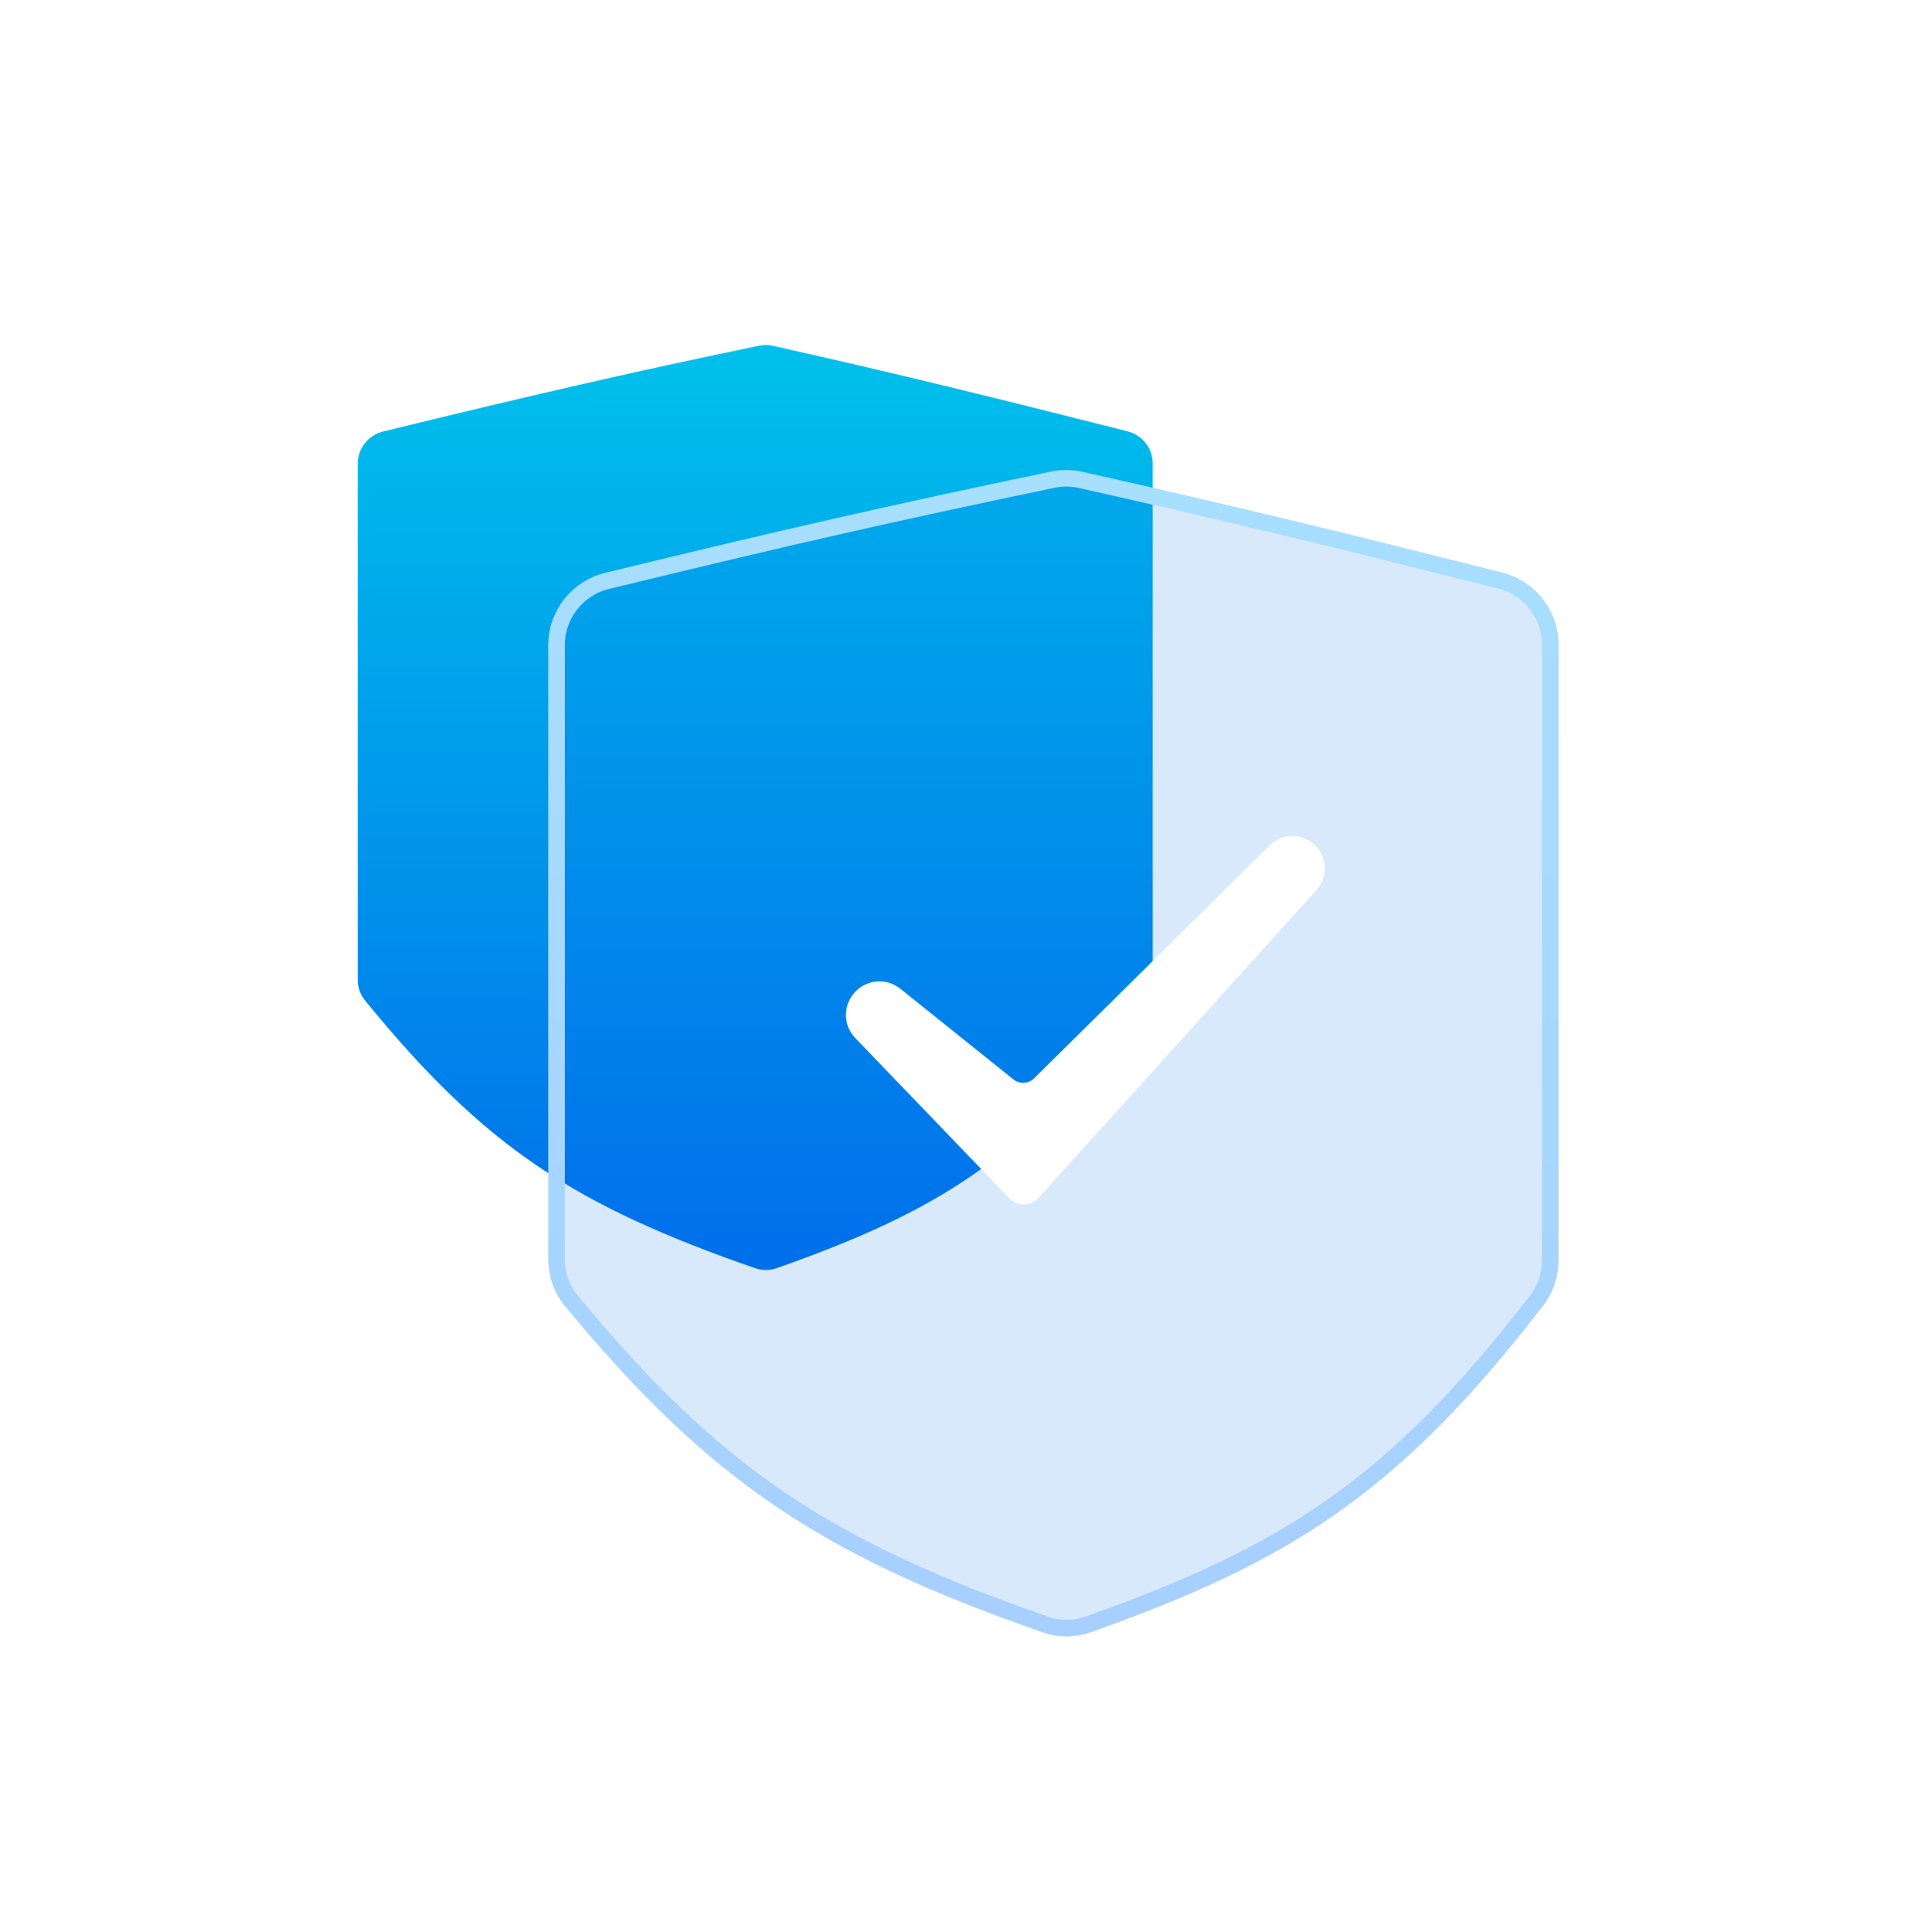
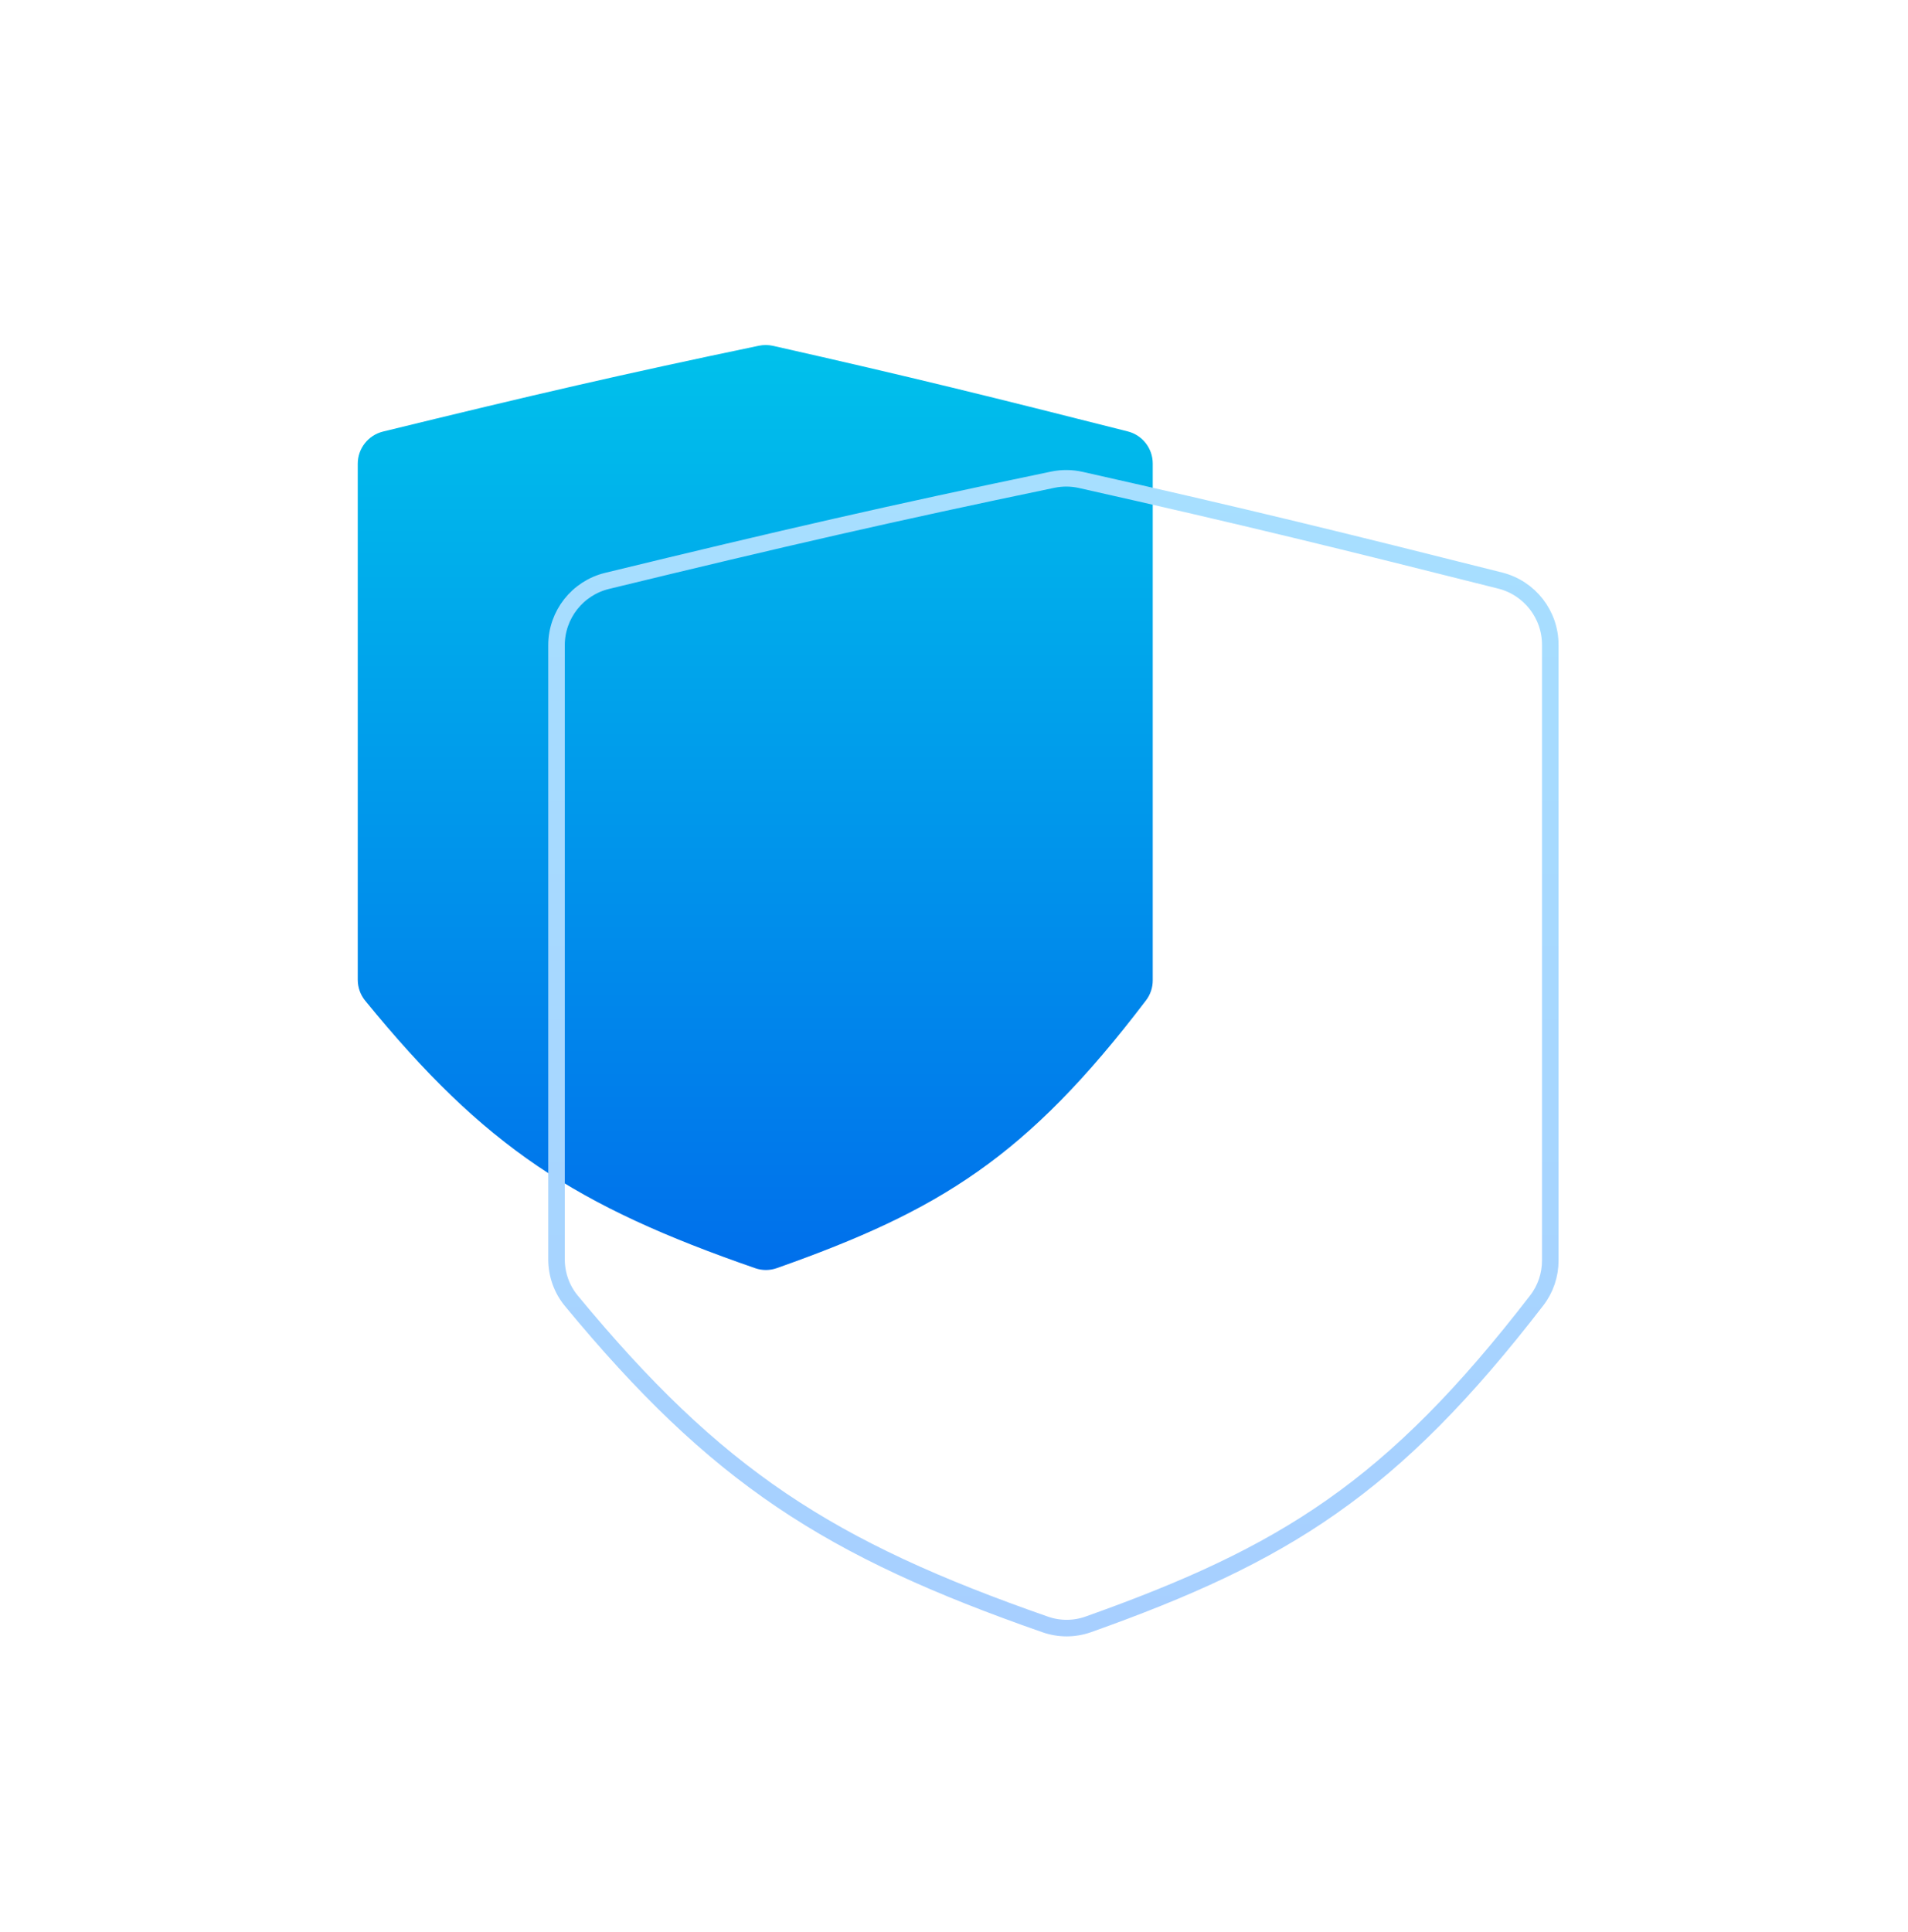
<svg xmlns="http://www.w3.org/2000/svg" width="80" height="81" viewBox="0 0 80 81" fill="none">
  <g filter="url(#filter0_b_1495_17410)">
    <path d="M31.821 14.493C26.108 15.684 22.401 16.542 16.061 18.091C15.439 18.243 15 18.801 15 19.44V41.074C15 41.391 15.109 41.7 15.309 41.946C20.329 48.101 24.121 50.551 31.663 53.164C31.955 53.266 32.278 53.265 32.57 53.162C39.402 50.749 43.048 48.513 48.052 41.935C48.234 41.696 48.333 41.401 48.333 41.1V19.432C48.333 18.796 47.901 18.241 47.284 18.085C41.672 16.665 38.265 15.815 32.412 14.498C32.219 14.454 32.015 14.453 31.821 14.493Z" fill="url(#paint0_linear_1495_17410)" />
  </g>
  <g filter="url(#filter1_b_1495_17410)">
-     <path d="M44.143 20.109C37.365 21.519 32.824 22.561 25.456 24.351C24.212 24.653 23.334 25.768 23.334 27.049V52.79C23.334 53.425 23.55 54.042 23.955 54.531C30.04 61.898 34.739 64.93 43.83 68.101C44.412 68.304 45.048 68.302 45.63 68.096C53.86 65.169 58.371 62.382 64.437 54.511C64.805 54.033 65.001 53.445 65.001 52.842V27.031C65.001 25.759 64.135 24.649 62.901 24.338C56.414 22.704 52.224 21.669 45.316 20.119C44.931 20.032 44.529 20.029 44.143 20.109Z" fill="#006FEB" fill-opacity="0.15" />
    <path d="M44.143 20.109C37.365 21.519 32.824 22.561 25.456 24.351C24.212 24.653 23.334 25.768 23.334 27.049V52.79C23.334 53.425 23.55 54.042 23.955 54.531C30.04 61.898 34.739 64.93 43.83 68.101C44.412 68.304 45.048 68.302 45.63 68.096C53.86 65.169 58.371 62.382 64.437 54.511C64.805 54.033 65.001 53.445 65.001 52.842V27.031C65.001 25.759 64.135 24.649 62.901 24.338C56.414 22.704 52.224 21.669 45.316 20.119C44.931 20.032 44.529 20.029 44.143 20.109Z" stroke="url(#paint1_linear_1495_17410)" stroke-width="0.694" />
  </g>
-   <path fill-rule="evenodd" clip-rule="evenodd" d="M55.151 35.444C55.661 35.954 55.682 36.774 55.199 37.31L43.546 50.216C43.221 50.576 42.658 50.585 42.322 50.236L35.863 43.519C35.333 42.968 35.341 42.094 35.882 41.553C36.388 41.047 37.194 41.003 37.752 41.451L42.491 45.25C42.749 45.457 43.122 45.438 43.358 45.205L53.24 35.438C53.77 34.914 54.624 34.917 55.151 35.444Z" fill="white" />
  <defs>
    <filter id="filter0_b_1495_17410" x="9.444" y="8.908" width="44.444" height="49.888" filterUnits="userSpaceOnUse" color-interpolation-filters="sRGB">
      <feFlood flood-opacity="0" result="BackgroundImageFix" />
      <feGaussianBlur in="BackgroundImageFix" stdDeviation="2.778" />
      <feComposite in2="SourceAlpha" operator="in" result="effect1_backgroundBlur_1495_17410" />
      <feBlend mode="normal" in="SourceGraphic" in2="effect1_backgroundBlur_1495_17410" result="shape" />
    </filter>
    <filter id="filter1_b_1495_17410" x="17.431" y="14.149" width="53.472" height="60.007" filterUnits="userSpaceOnUse" color-interpolation-filters="sRGB">
      <feFlood flood-opacity="0" result="BackgroundImageFix" />
      <feGaussianBlur in="BackgroundImageFix" stdDeviation="2.778" />
      <feComposite in2="SourceAlpha" operator="in" result="effect1_backgroundBlur_1495_17410" />
      <feBlend mode="normal" in="SourceGraphic" in2="effect1_backgroundBlur_1495_17410" result="shape" />
    </filter>
    <linearGradient id="paint0_linear_1495_17410" x1="31.667" y1="14.432" x2="31.667" y2="53.321" gradientUnits="userSpaceOnUse">
      <stop stop-color="#00C1EB" />
      <stop offset="1" stop-color="#006FEB" />
    </linearGradient>
    <linearGradient id="paint1_linear_1495_17410" x1="44.167" y1="19.987" x2="44.167" y2="68.411" gradientUnits="userSpaceOnUse">
      <stop stop-color="#A7DFFF" />
      <stop offset="1" stop-color="#A7CFFF" />
    </linearGradient>
  </defs>
</svg>